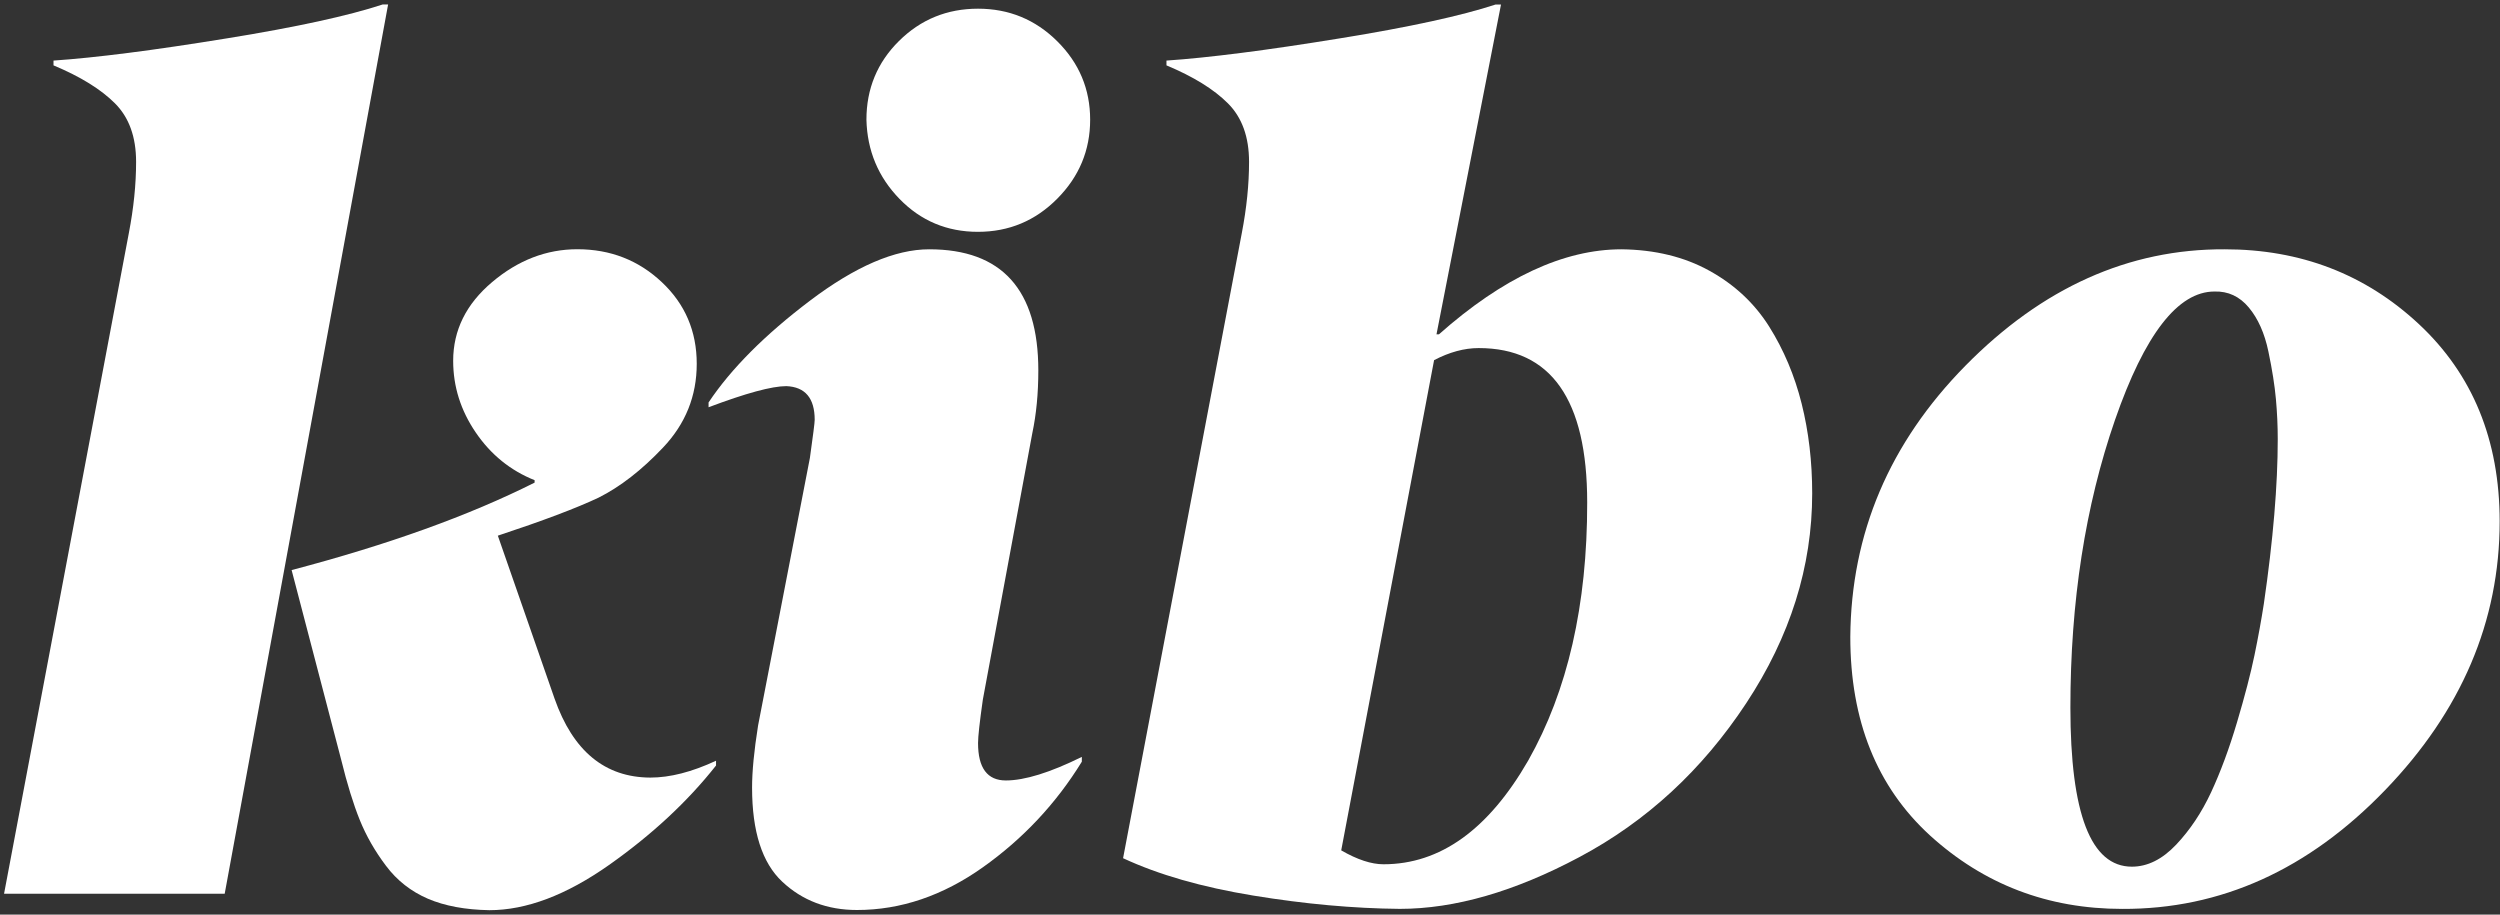
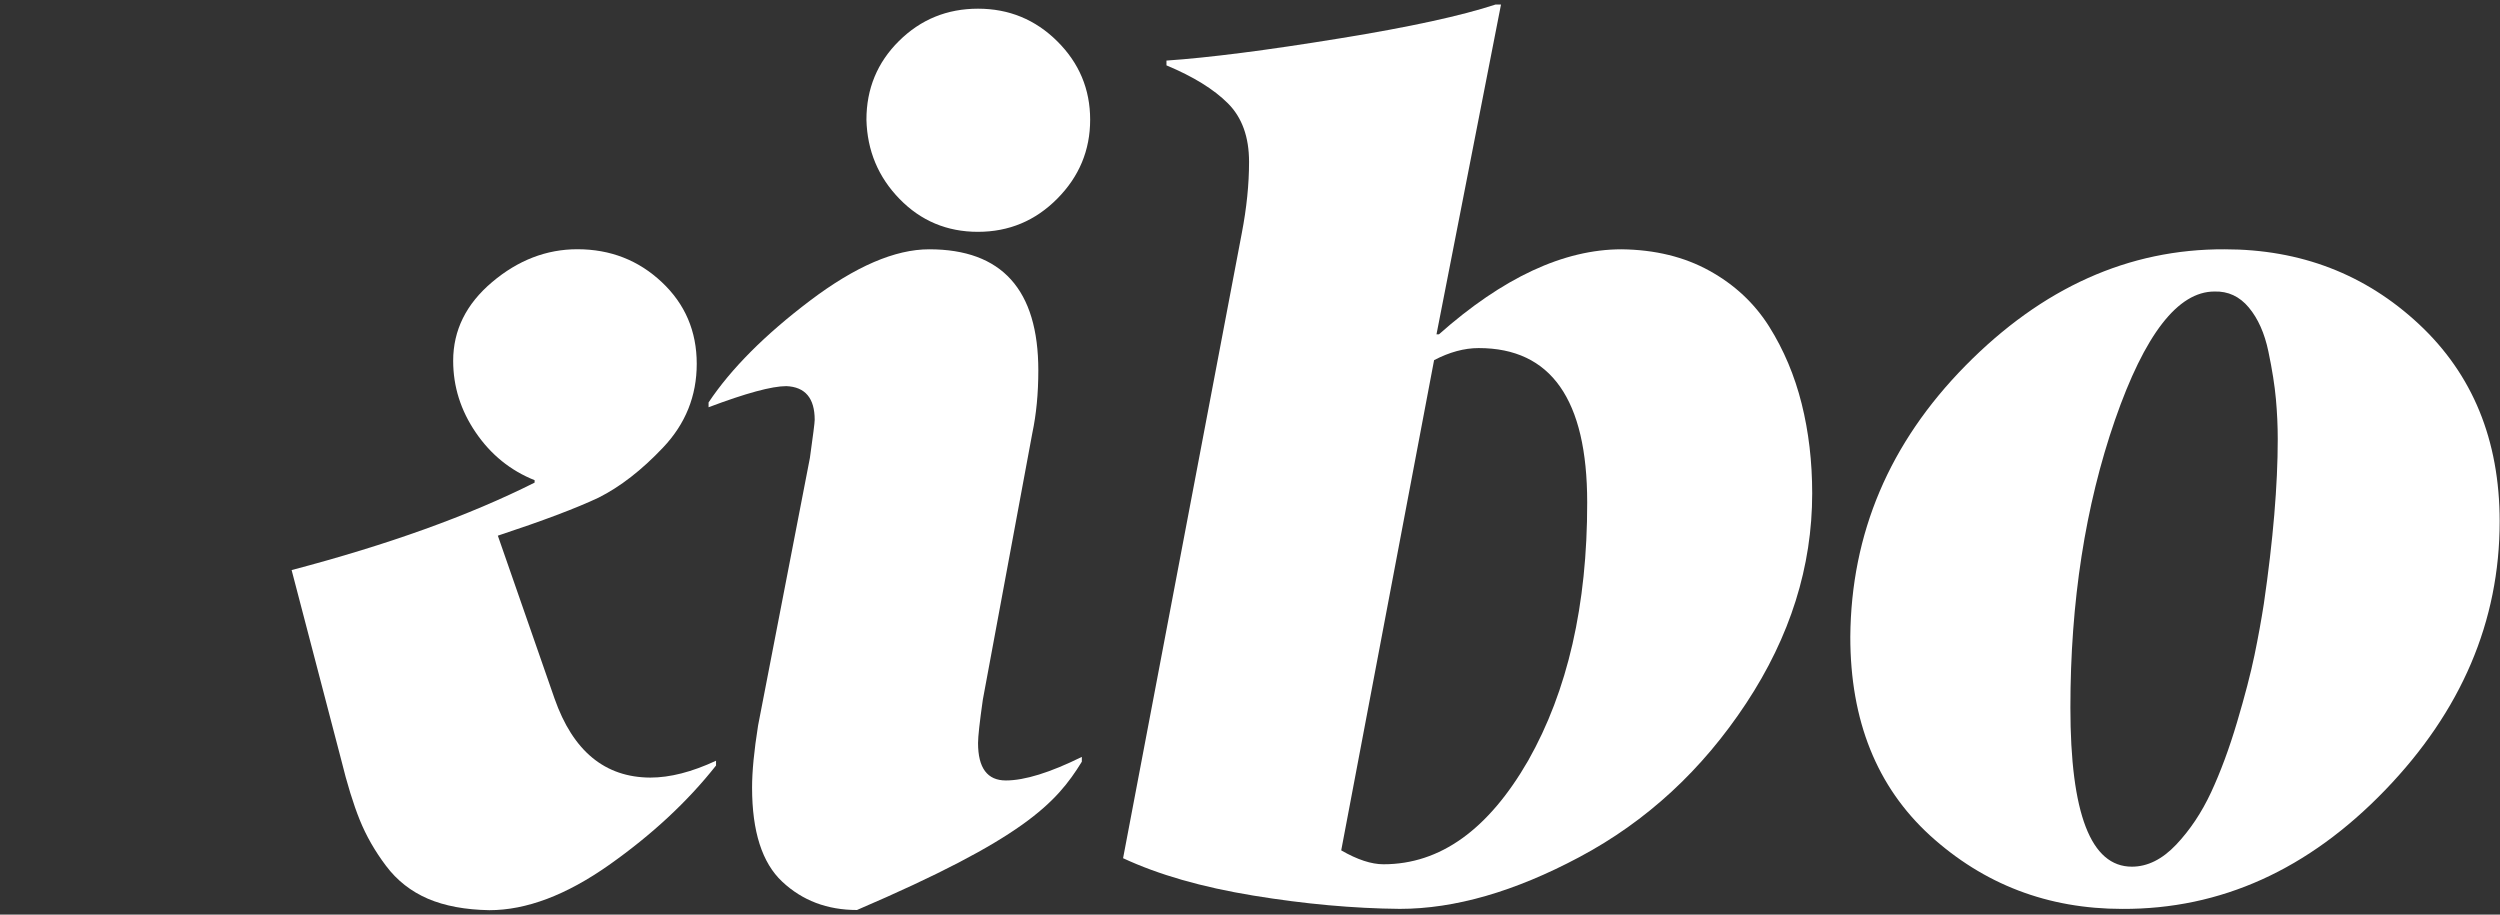
<svg xmlns="http://www.w3.org/2000/svg" width="82" height="30" viewBox="0 0 82 30" fill="none">
  <rect x="0" y="0" width="82" height="30" fill="#333333" stroke="none" />
  <path d="M18.188 22.91L16.329 17.57C17.806 17.082 18.907 16.666 19.631 16.324C20.343 15.967 21.048 15.42 21.747 14.681C22.485 13.903 22.853 12.988 22.853 11.933C22.853 10.864 22.471 9.972 21.707 9.254C20.943 8.535 20.019 8.175 18.938 8.175C17.923 8.175 16.99 8.535 16.14 9.254C15.29 9.972 14.864 10.832 14.864 11.835C14.864 12.679 15.111 13.463 15.606 14.188C16.1 14.912 16.743 15.434 17.535 15.75V15.83C15.385 16.911 12.73 17.866 9.565 18.698L11.188 24.908C11.385 25.712 11.59 26.375 11.801 26.897C12.012 27.418 12.298 27.918 12.661 28.399C13.023 28.881 13.481 29.239 14.034 29.478C14.587 29.715 15.26 29.84 16.05 29.854C17.262 29.854 18.572 29.361 19.975 28.372C21.379 27.382 22.549 26.296 23.486 25.109V24.952C22.696 25.32 21.978 25.505 21.331 25.505C19.842 25.499 18.793 24.637 18.188 22.91Z" fill="white" />
-   <path d="M12.551 0.147C11.43 0.516 9.737 0.886 7.469 1.254C5.043 1.65 3.138 1.893 1.755 1.987V2.144C2.639 2.514 3.31 2.928 3.771 3.39C4.233 3.852 4.464 4.491 4.464 5.309C4.464 6.047 4.384 6.825 4.227 7.641L0.133 29.315H7.37L12.73 0.146H12.551V0.147Z" fill="white" />
-   <path d="M32.08 24.372C32.08 24.162 32.132 23.688 32.237 22.949L33.86 14.207C33.991 13.588 34.057 12.902 34.057 12.151C34.057 9.502 32.862 8.177 30.478 8.177C29.357 8.177 28.055 8.738 26.573 9.858C25.09 10.979 23.979 12.094 23.241 13.2V13.358C24.467 12.896 25.317 12.665 25.792 12.665C26.412 12.691 26.722 13.061 26.722 13.772C26.722 13.863 26.668 14.279 26.565 15.018L24.865 23.797C24.733 24.627 24.668 25.306 24.668 25.834C24.668 27.271 24.996 28.3 25.657 28.919C26.316 29.538 27.134 29.848 28.109 29.848C29.546 29.848 30.924 29.38 32.241 28.445C33.559 27.509 34.64 26.355 35.484 24.984V24.826C34.443 25.34 33.611 25.599 32.992 25.599C32.385 25.599 32.08 25.191 32.08 24.372Z" fill="white" />
+   <path d="M32.08 24.372C32.08 24.162 32.132 23.688 32.237 22.949L33.86 14.207C33.991 13.588 34.057 12.902 34.057 12.151C34.057 9.502 32.862 8.177 30.478 8.177C29.357 8.177 28.055 8.738 26.573 9.858C25.09 10.979 23.979 12.094 23.241 13.2V13.358C24.467 12.896 25.317 12.665 25.792 12.665C26.412 12.691 26.722 13.061 26.722 13.772C26.722 13.863 26.668 14.279 26.565 15.018L24.865 23.797C24.733 24.627 24.668 25.306 24.668 25.834C24.668 27.271 24.996 28.3 25.657 28.919C26.316 29.538 27.134 29.848 28.109 29.848C33.559 27.509 34.64 26.355 35.484 24.984V24.826C34.443 25.34 33.611 25.599 32.992 25.599C32.385 25.599 32.08 25.191 32.08 24.372Z" fill="white" />
  <path d="M32.079 0.285C31.064 0.285 30.2 0.638 29.487 1.344C28.775 2.049 28.419 2.911 28.419 3.926C28.444 4.941 28.807 5.809 29.505 6.525C30.204 7.244 31.062 7.604 32.077 7.604C33.092 7.604 33.96 7.242 34.678 6.517C35.397 5.793 35.757 4.929 35.757 3.926C35.757 2.925 35.397 2.067 34.678 1.354C33.962 0.642 33.094 0.285 32.079 0.285Z" fill="white" />
  <path d="M58.027 10.709C57.545 9.945 56.892 9.335 56.068 8.88C55.244 8.424 54.285 8.191 53.19 8.177C51.291 8.177 49.295 9.107 47.197 10.966H47.117L49.233 0.148H49.056C47.935 0.516 46.242 0.886 43.974 1.254C41.548 1.65 39.643 1.893 38.26 1.987V2.144C39.144 2.514 39.815 2.928 40.276 3.39C40.738 3.852 40.969 4.491 40.969 5.309C40.969 6.047 40.889 6.826 40.732 7.642L36.837 28.149C37.997 28.69 39.42 29.098 41.108 29.375C42.796 29.652 44.398 29.797 45.913 29.811C47.718 29.811 49.683 29.244 51.807 28.111C54.008 26.939 55.831 25.257 57.275 23.067C58.718 20.88 59.44 18.585 59.44 16.184C59.44 15.143 59.325 14.16 59.094 13.239C58.863 12.317 58.507 11.473 58.027 10.709ZM50.125 24.946C48.819 27.213 47.237 28.348 45.378 28.348C44.982 28.348 44.52 28.197 43.992 27.892L47.038 11.813C47.539 11.551 48.027 11.417 48.501 11.417C50.873 11.417 52.06 13.105 52.06 16.481C52.064 19.845 51.417 22.665 50.125 24.946Z" fill="white" />
  <path d="M79.338 10.629C77.584 8.995 75.462 8.177 72.97 8.177C69.82 8.163 66.985 9.437 64.467 11.994C61.975 14.526 60.715 17.492 60.69 20.893C60.69 23.636 61.559 25.804 63.301 27.4C65.068 29.008 67.17 29.812 69.609 29.812C72.839 29.826 75.713 28.527 78.231 25.917C80.735 23.32 81.989 20.38 81.989 17.098C81.987 14.432 81.103 12.277 79.338 10.629ZM74.254 19.805C74.174 20.318 74.073 20.88 73.948 21.486C73.822 22.094 73.631 22.828 73.374 23.692C73.118 24.556 72.833 25.32 72.525 25.985C72.214 26.652 71.832 27.225 71.378 27.705C70.922 28.186 70.439 28.427 69.925 28.427C68.579 28.427 67.909 26.688 67.909 23.206C67.909 19.739 68.396 16.594 69.372 13.774C70.347 10.965 71.436 9.562 72.634 9.562C73.082 9.548 73.458 9.723 73.76 10.085C74.063 10.448 74.278 10.929 74.403 11.528C74.529 12.128 74.61 12.649 74.65 13.091C74.69 13.533 74.71 13.971 74.71 14.407C74.71 15.909 74.559 17.709 74.254 19.805Z" fill="white" />
</svg>